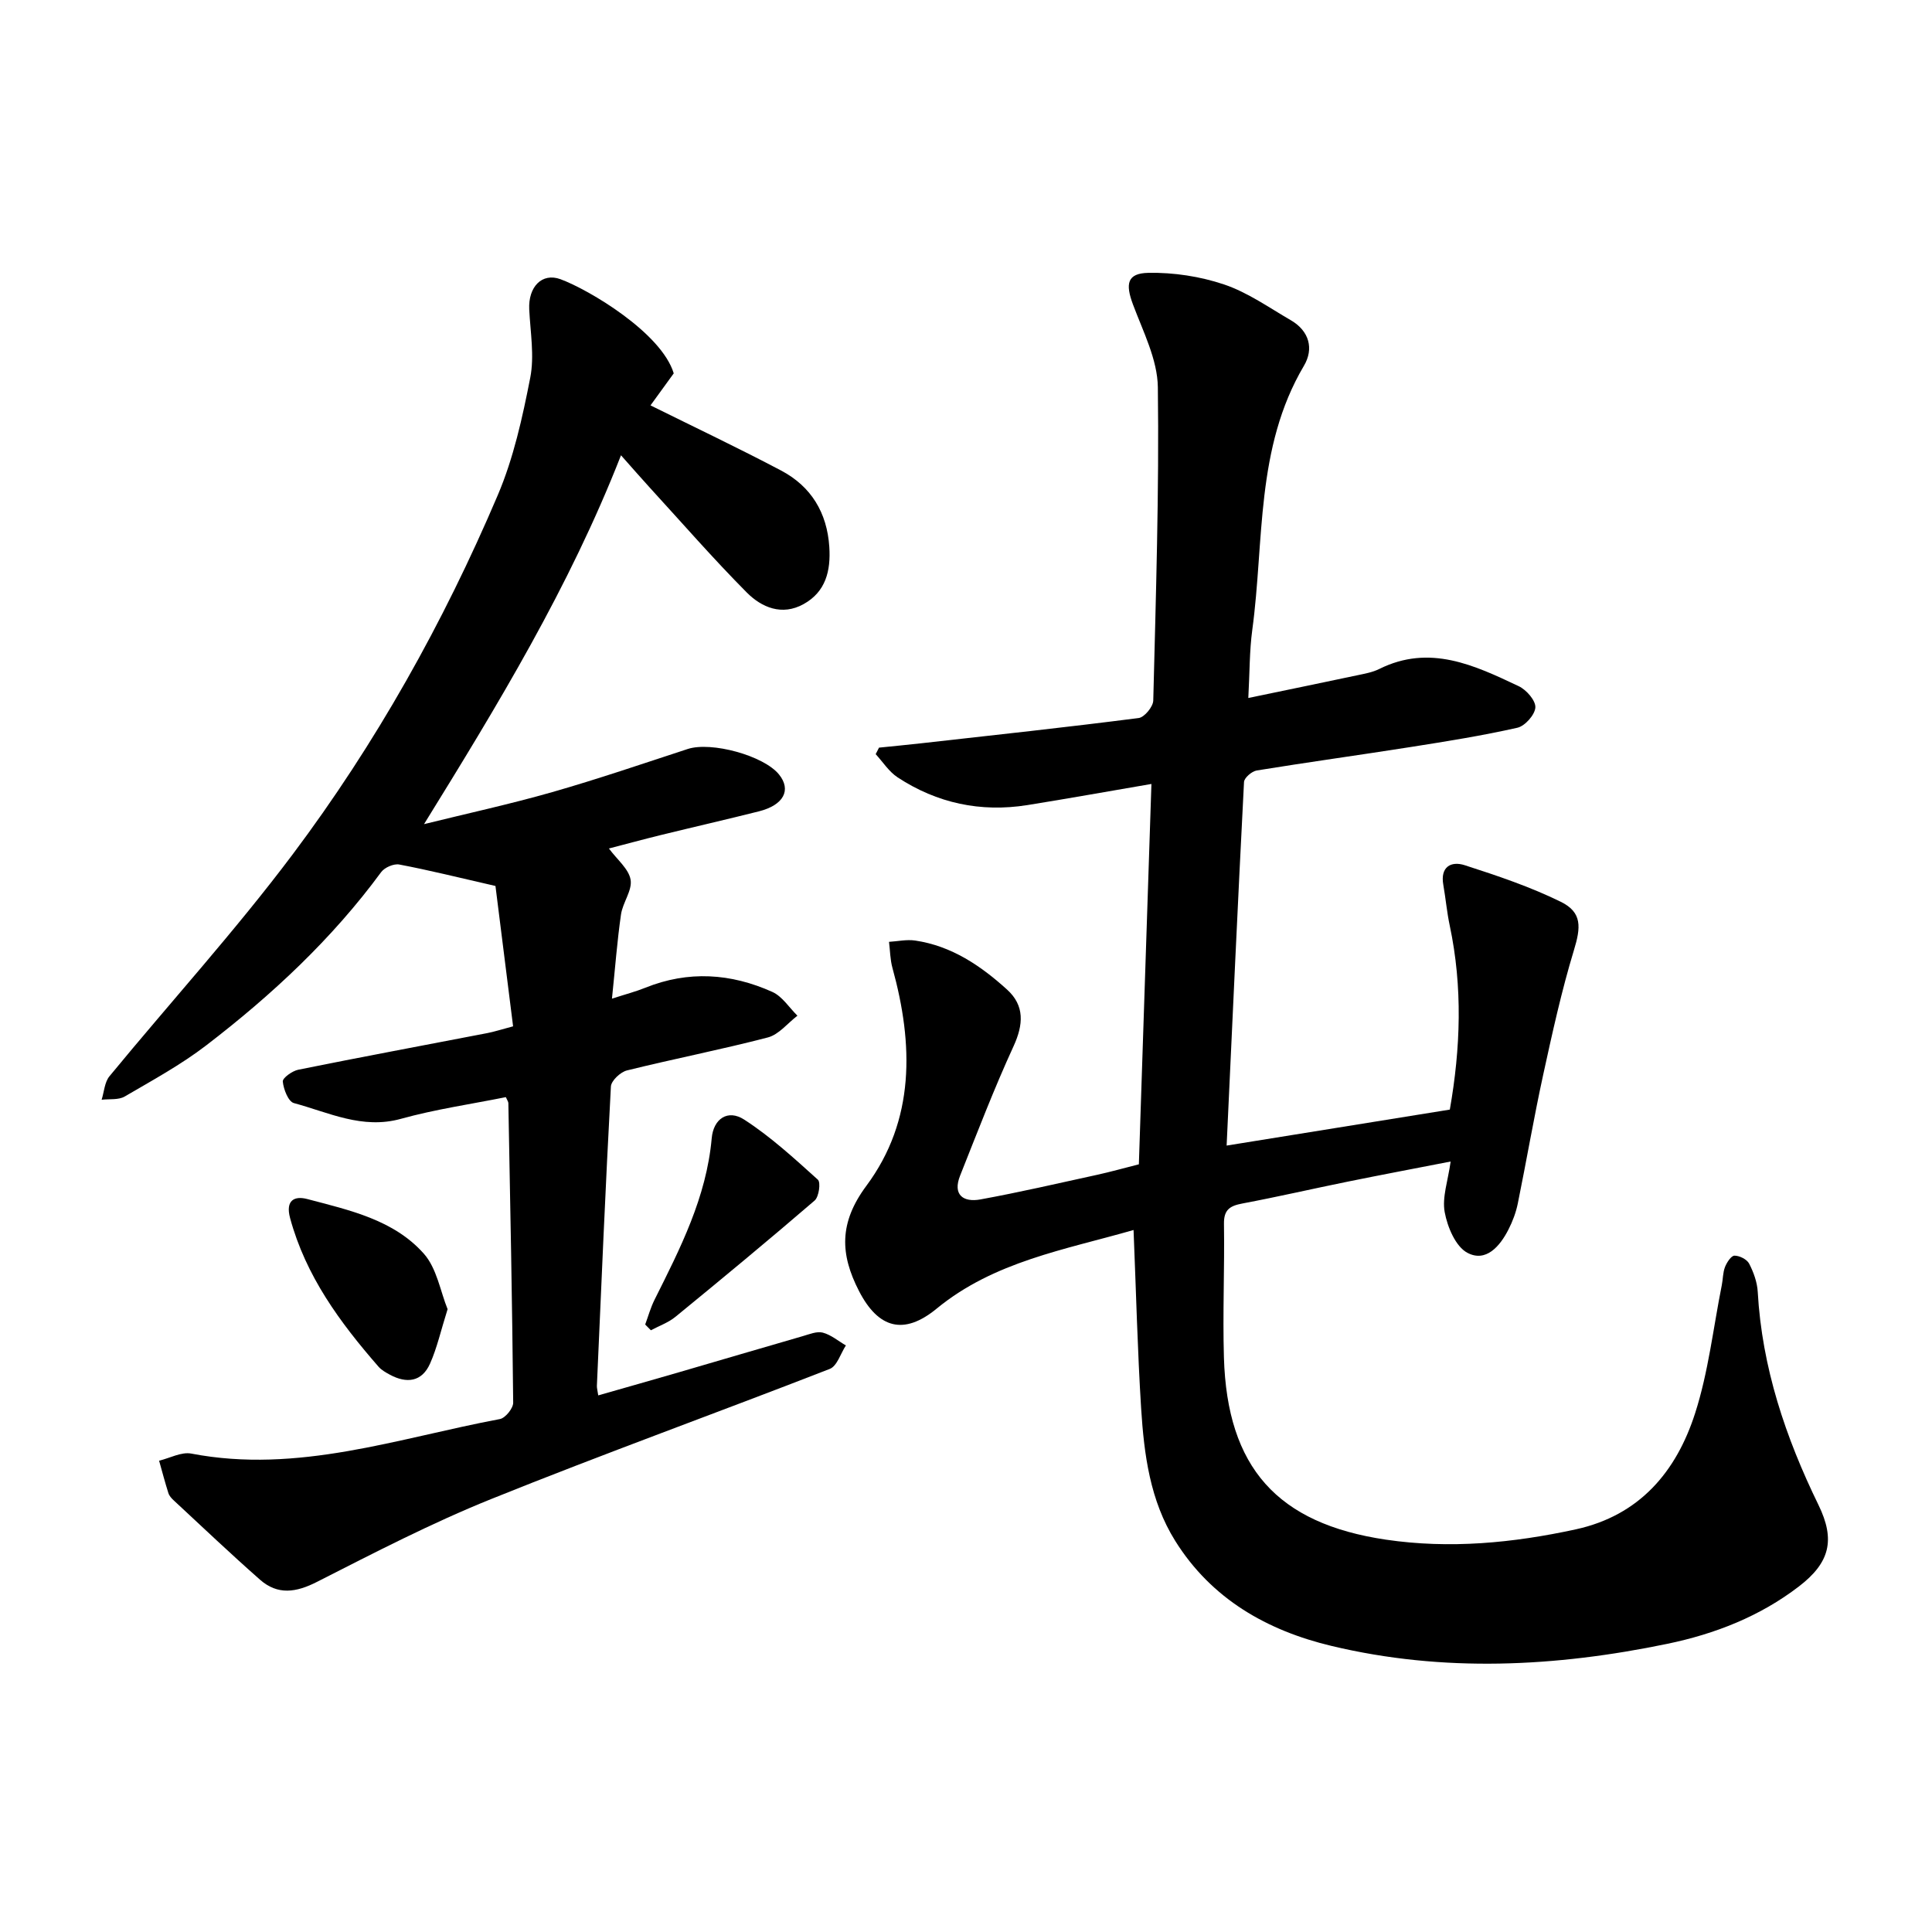
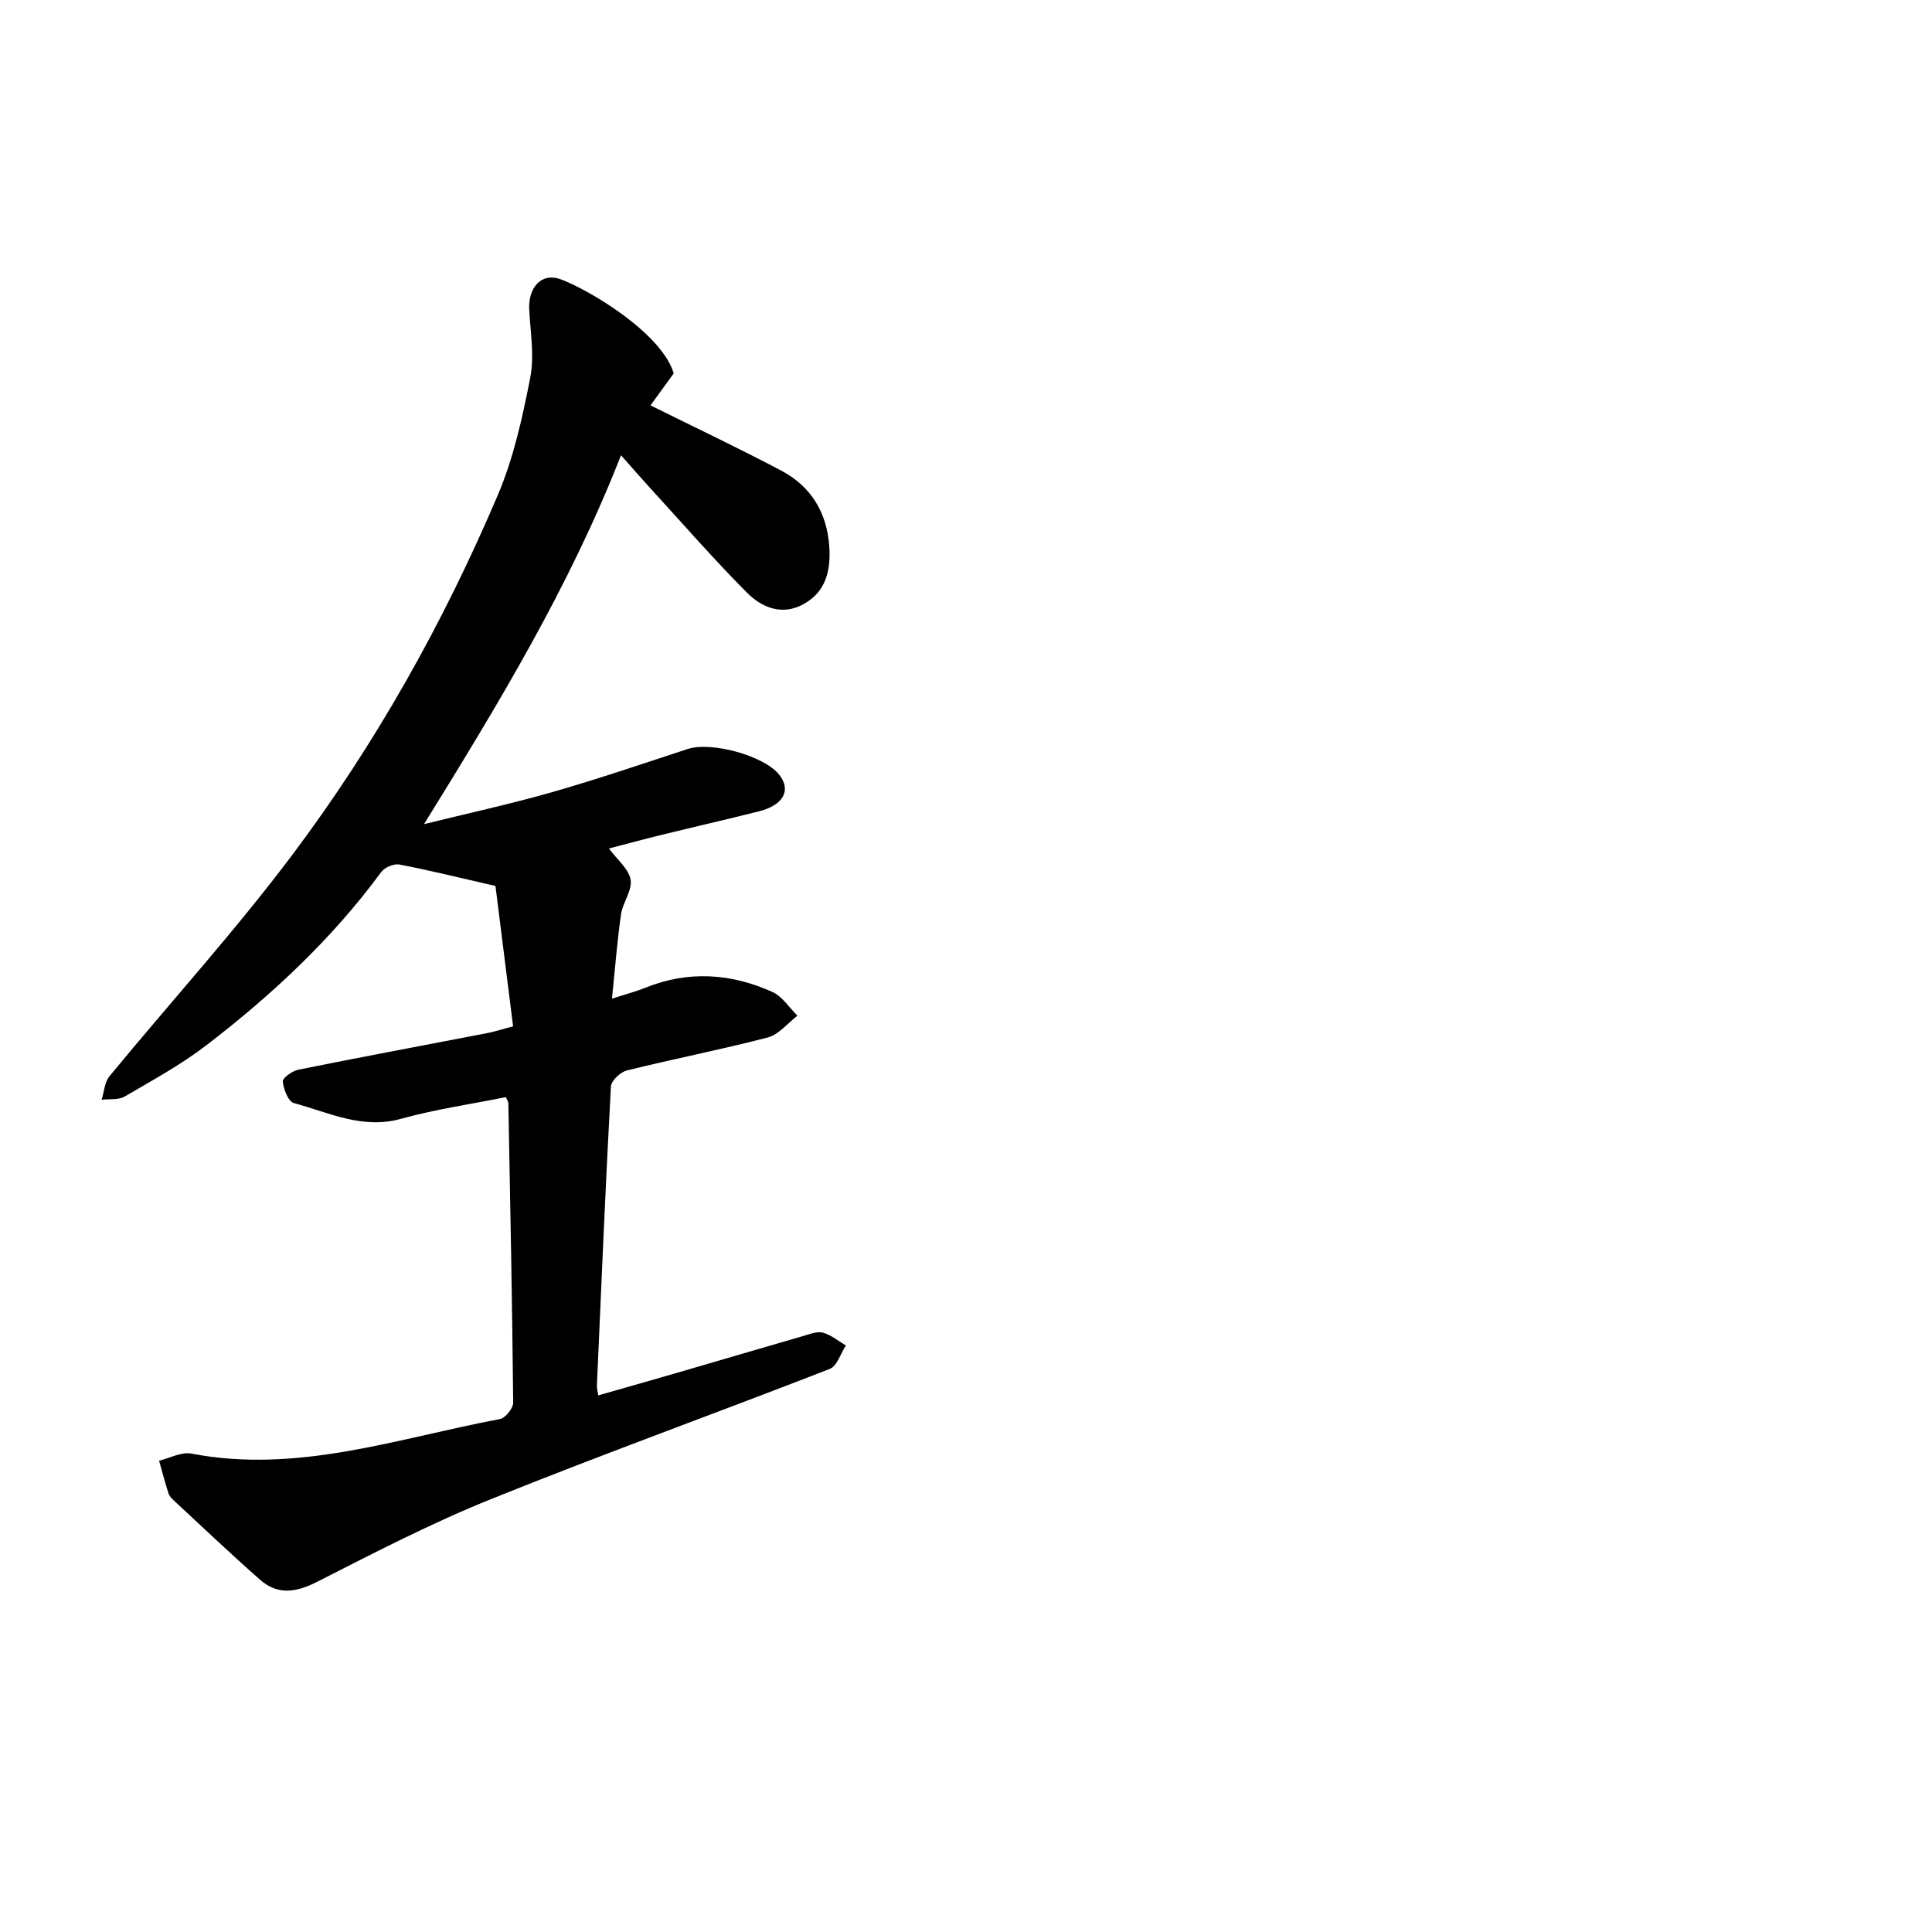
<svg xmlns="http://www.w3.org/2000/svg" enable-background="new 0 0 400 400" viewBox="0 0 400 400">
-   <path d="m234.69 254.66c-14.23 4.09-28.88 6.51-40.77 16.28-6.77 5.56-12.06 4.14-16.07-3.64-3.93-7.63-4.17-14.13 1.53-21.8 10.1-13.6 9.75-29.31 5.39-45.11-.48-1.73-.48-3.59-.71-5.39 1.81-.11 3.67-.53 5.42-.27 7.53 1.11 13.59 5.22 19.04 10.17 3.64 3.31 3.38 7.23 1.32 11.72-4.03 8.77-7.49 17.81-11.06 26.78-1.59 4 .68 5.57 4.2 4.93 8.1-1.48 16.13-3.34 24.18-5.1 2.77-.61 5.5-1.38 8.63-2.17.86-26.08 1.72-52.1 2.6-78.75-8.97 1.53-17.33 3.04-25.71 4.38-9.65 1.53-18.67-.39-26.83-5.74-1.8-1.18-3.05-3.18-4.55-4.81.23-.45.46-.9.69-1.35 2.94-.3 5.88-.58 8.82-.91 14.99-1.68 29.98-3.3 44.94-5.22 1.19-.15 2.99-2.34 3.02-3.62.54-21.62 1.23-43.26.95-64.88-.08-5.75-3.07-11.54-5.16-17.15-1.58-4.24-1.21-6.44 3.21-6.52 5.23-.1 10.72.74 15.68 2.41 4.88 1.65 9.28 4.78 13.8 7.4 3.84 2.23 4.8 5.92 2.71 9.44-10.06 17.01-8.19 36.26-10.69 54.68-.59 4.36-.53 8.82-.82 14.09 7.84-1.63 15.2-3.14 22.55-4.7 1.55-.33 3.17-.61 4.57-1.31 10.43-5.18 19.69-.77 28.87 3.57 1.58.75 3.51 2.95 3.44 4.39-.08 1.52-2.15 3.86-3.72 4.21-7.25 1.64-14.61 2.81-21.96 3.97-10.66 1.68-21.36 3.15-32.01 4.88-1.02.17-2.59 1.52-2.63 2.39-1.28 24.75-2.4 49.5-3.6 75.27 15.69-2.53 30.77-4.96 46.21-7.45 2.22-12.64 2.69-25.35-.02-38.11-.59-2.78-.84-5.64-1.33-8.44-.66-3.74 1.63-4.95 4.43-4.05 6.76 2.18 13.55 4.46 19.9 7.58 4.45 2.19 4.16 5.28 2.71 10.03-2.57 8.46-4.47 17.13-6.36 25.78-1.93 8.85-3.45 17.79-5.26 26.67-.38 1.85-1.07 3.69-1.93 5.37-1.77 3.48-4.67 6.85-8.5 4.82-2.44-1.29-4.13-5.33-4.7-8.41s.68-6.5 1.23-10.49c-7.41 1.44-14.33 2.75-21.23 4.15-7.3 1.48-14.56 3.16-21.88 4.54-2.56.48-3.87 1.26-3.82 4.21.14 9.22-.28 18.45-.01 27.67.67 22.77 11.03 34.39 33.54 37.72 13.21 1.95 26.31.69 39.29-2.13 13.25-2.88 20.86-11.99 24.73-24.06 2.75-8.55 3.75-17.65 5.52-26.51.25-1.24.21-2.58.66-3.74.37-.95 1.28-2.35 1.96-2.36 1.04-.01 2.58.76 3.04 1.65.92 1.78 1.67 3.85 1.78 5.84.88 15.67 5.76 30.15 12.58 44.13 3.51 7.21 2.38 11.93-4.06 16.87-8.07 6.19-17.36 9.83-27.26 11.88-23.12 4.79-46.34 5.96-69.47.44-13.34-3.18-24.86-9.7-32.39-21.75-5.23-8.36-6.45-17.89-7.06-27.42-.75-12-1.04-24.08-1.57-36.95z" />
  <path d="m139.49 77.3c-1.71 2.36-3.28 4.52-4.81 6.63 9.28 4.6 18.27 8.86 27.06 13.5 6.2 3.28 9.5 8.72 9.96 15.81.32 4.92-.73 9.3-5.34 11.84-4.46 2.47-8.67.69-11.76-2.42-6.93-6.98-13.4-14.42-20.05-21.68-1.81-1.98-3.57-4.01-5.98-6.72-10.68 27.3-25.47 51.61-40.78 76.37 8.85-2.19 17.78-4.13 26.54-6.63 9.44-2.7 18.73-5.88 28.06-8.93 4.87-1.59 15.72 1.36 18.89 5.27 2.61 3.22.98 6.34-4.15 7.64-6.76 1.7-13.55 3.25-20.32 4.91-3.52.86-7.03 1.82-10.74 2.78 1.71 2.32 4.11 4.22 4.49 6.47.37 2.22-1.64 4.73-1.99 7.2-.79 5.46-1.2 10.98-1.87 17.42 2.91-.94 4.96-1.47 6.91-2.26 8.91-3.59 17.73-2.99 26.3.87 2.05.92 3.48 3.24 5.19 4.92-2.03 1.55-3.84 3.9-6.12 4.5-9.66 2.52-19.48 4.43-29.17 6.83-1.35.33-3.27 2.13-3.33 3.34-1.12 20.65-1.99 41.3-2.9 61.96-.02.46.13.93.28 1.98 5.68-1.62 11.24-3.2 16.79-4.81 8.52-2.48 17.03-5 25.56-7.46 1.36-.39 2.92-1.05 4.15-.72 1.7.45 3.19 1.73 4.77 2.65-1.09 1.67-1.82 4.27-3.34 4.86-23.33 9.09-46.9 17.59-70.12 26.95-12.31 4.96-24.17 11.1-36.02 17.13-4.35 2.22-8.15 2.79-11.83-.45-6.06-5.34-11.92-10.9-17.84-16.4-.46-.42-.94-.95-1.12-1.53-.7-2.21-1.29-4.46-1.92-6.7 2.23-.53 4.62-1.87 6.67-1.47 22.06 4.24 42.78-3.19 63.89-7.15 1.13-.21 2.76-2.23 2.75-3.39-.2-20.68-.61-41.35-1-62.03-.01-.29-.24-.58-.52-1.23-7.2 1.45-14.59 2.51-21.72 4.49-8.02 2.23-14.95-1.32-22.17-3.26-1.15-.31-2.14-2.86-2.29-4.46-.07-.74 1.96-2.2 3.22-2.45 13.02-2.63 26.08-5.06 39.13-7.58 1.39-.27 2.75-.71 5.33-1.4-1.27-10.13-2.55-20.26-3.65-29.06-7.73-1.77-13.78-3.28-19.91-4.44-1.14-.22-3.05.61-3.76 1.58-10.18 13.85-22.62 25.43-36.17 35.83-5.26 4.04-11.17 7.26-16.92 10.62-1.29.75-3.17.48-4.78.67.52-1.64.61-3.63 1.62-4.86 12.62-15.34 26.03-30.08 37.94-45.95 17.22-22.95 31.22-47.96 42.46-74.37 3.27-7.68 5.11-16.07 6.72-24.3.89-4.54.02-9.44-.21-14.17-.22-4.62 2.62-7.65 6.48-6.23 5.91 2.18 20.9 11.1 23.44 19.49z" />
-   <path d="m92.67 271.05c-1.39 4.4-2.17 7.98-3.63 11.26-1.69 3.81-4.85 4.19-8.35 2.29-.83-.45-1.72-.95-2.32-1.64-7.97-9.14-15.06-18.77-18.31-30.77-1.01-3.75.96-4.63 3.56-3.94 8.71 2.3 17.89 4.28 24.13 11.31 2.7 3.04 3.43 7.84 4.92 11.49z" />
-   <path d="m133.58 274.23c.63-1.71 1.12-3.5 1.93-5.12 5.33-10.65 10.75-21.23 11.84-33.43.36-4.09 3.36-6.05 6.71-3.89 5.49 3.54 10.39 8.05 15.27 12.45.63.56.22 3.56-.67 4.32-9.48 8.16-19.12 16.14-28.8 24.06-1.47 1.21-3.39 1.88-5.1 2.8-.39-.4-.78-.8-1.18-1.19z" />
+   <path d="m92.67 271.05z" />
</svg>